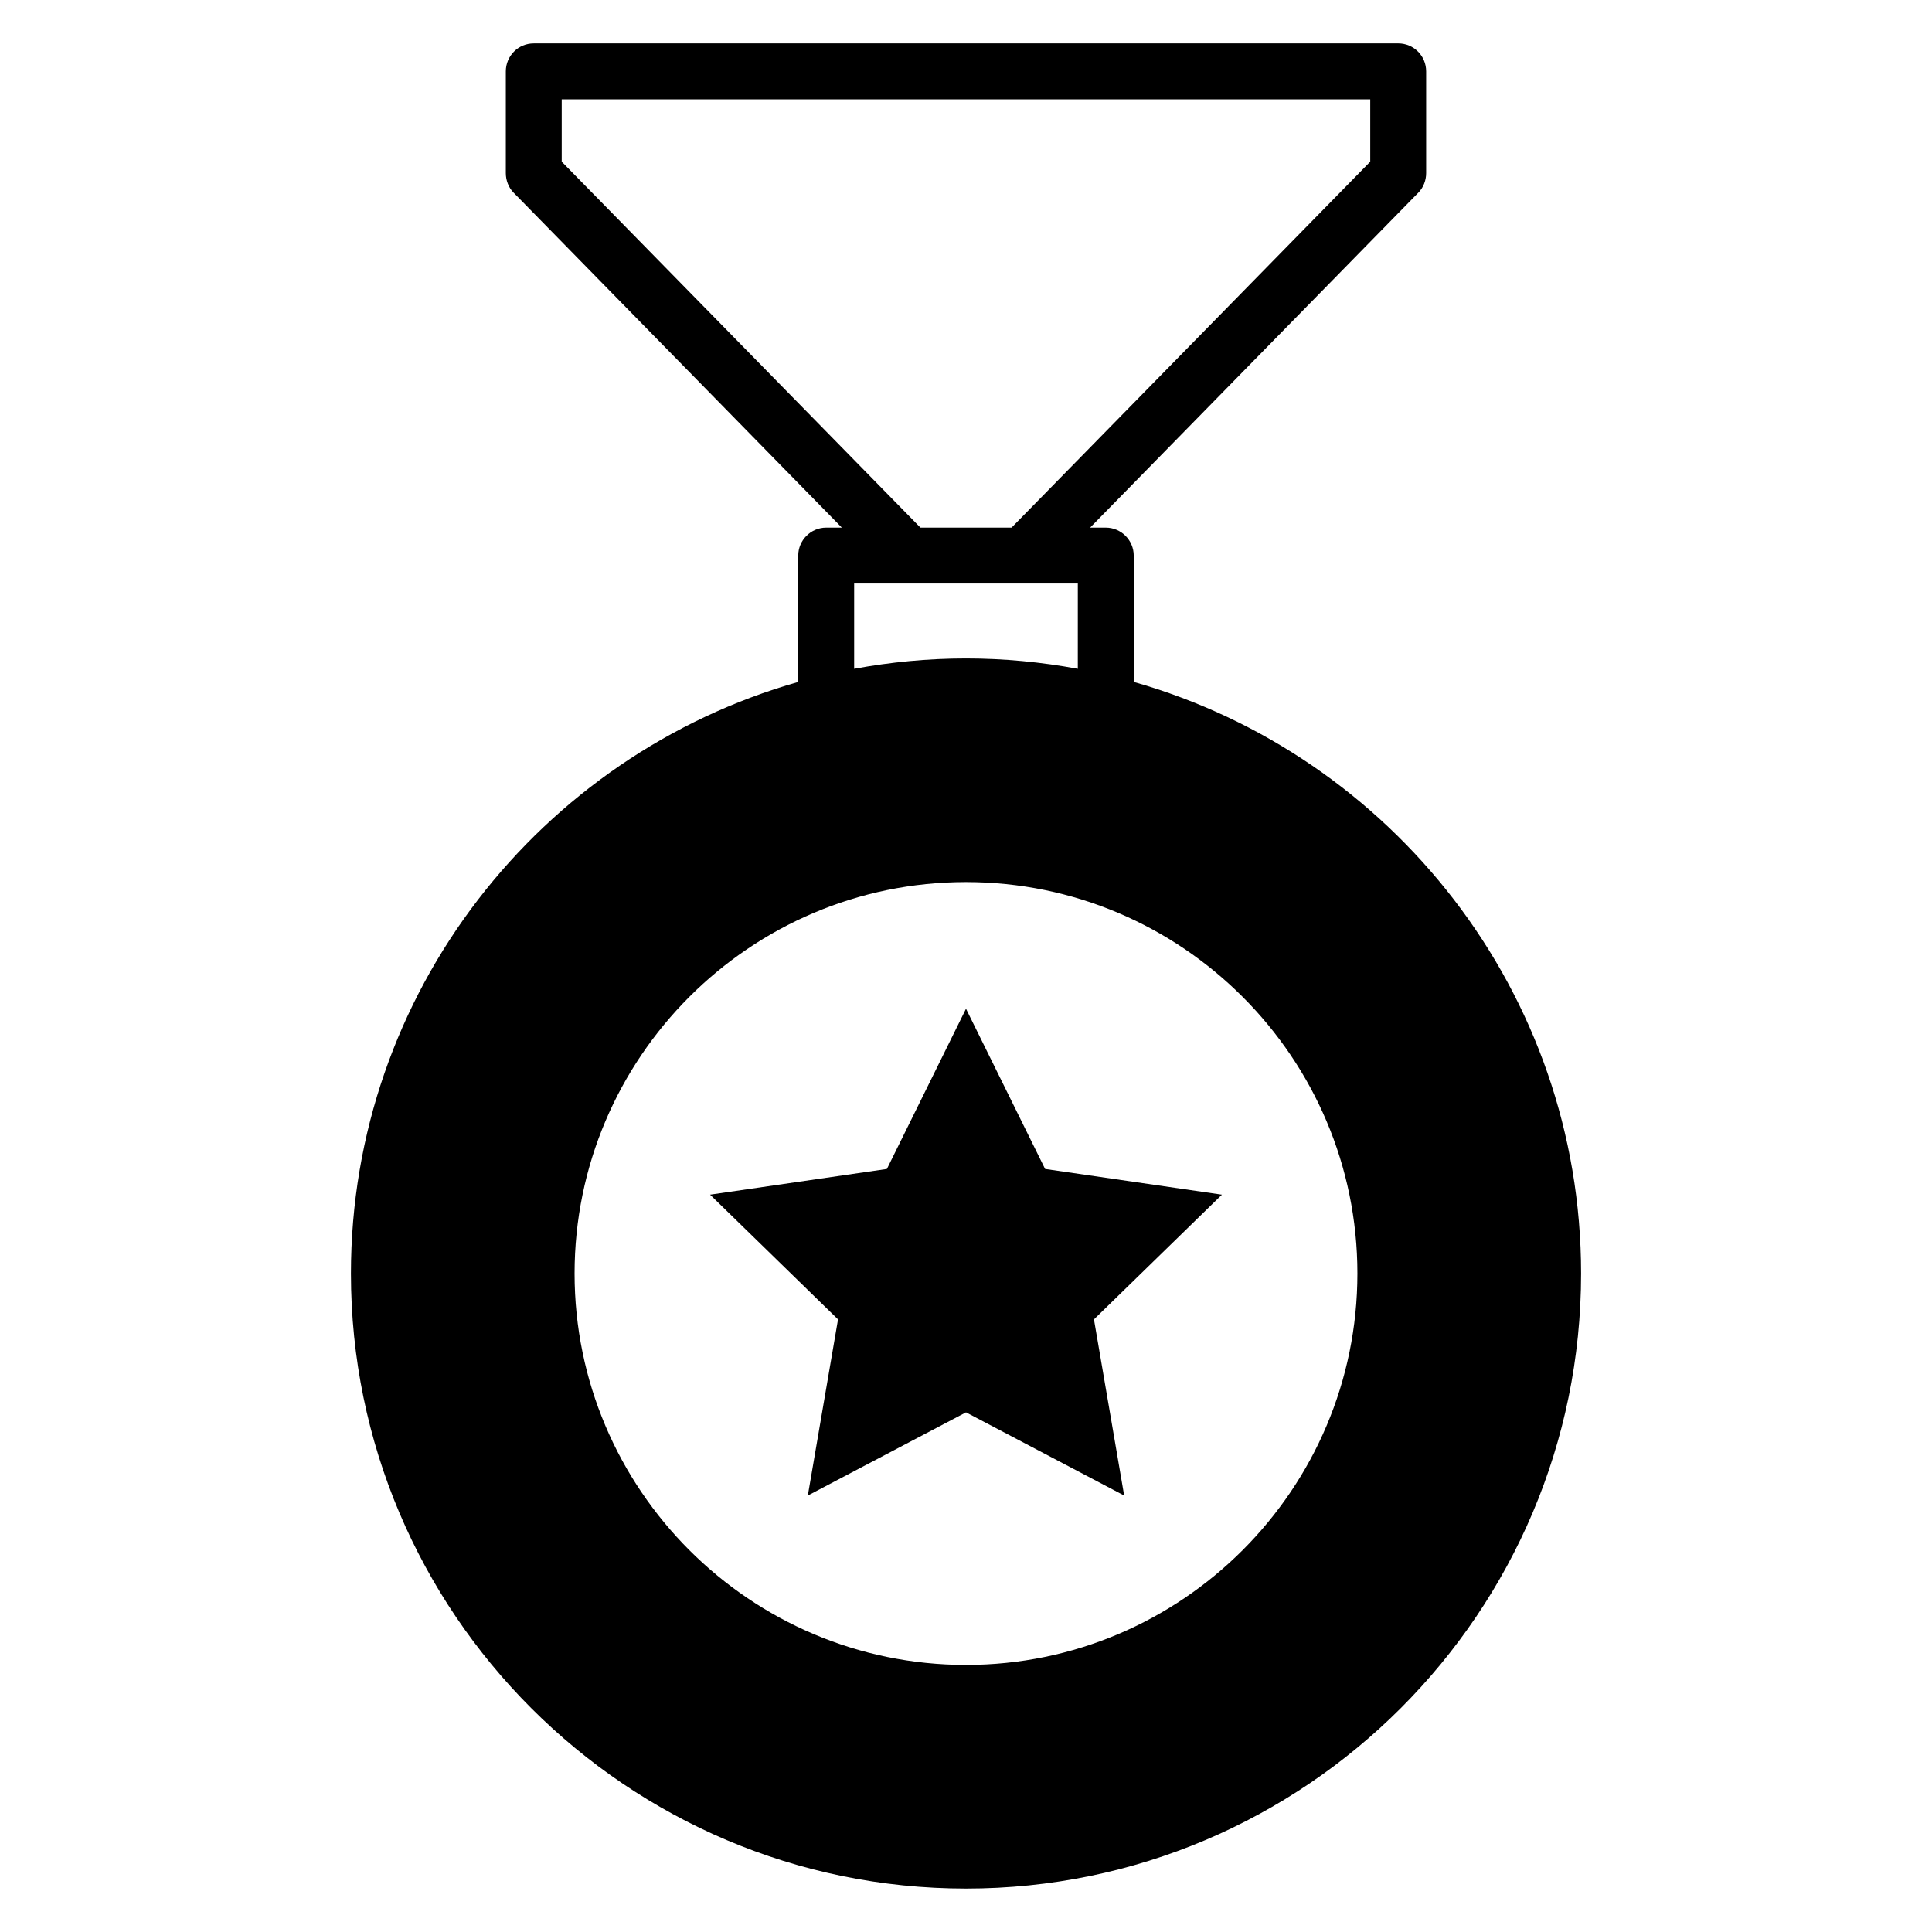
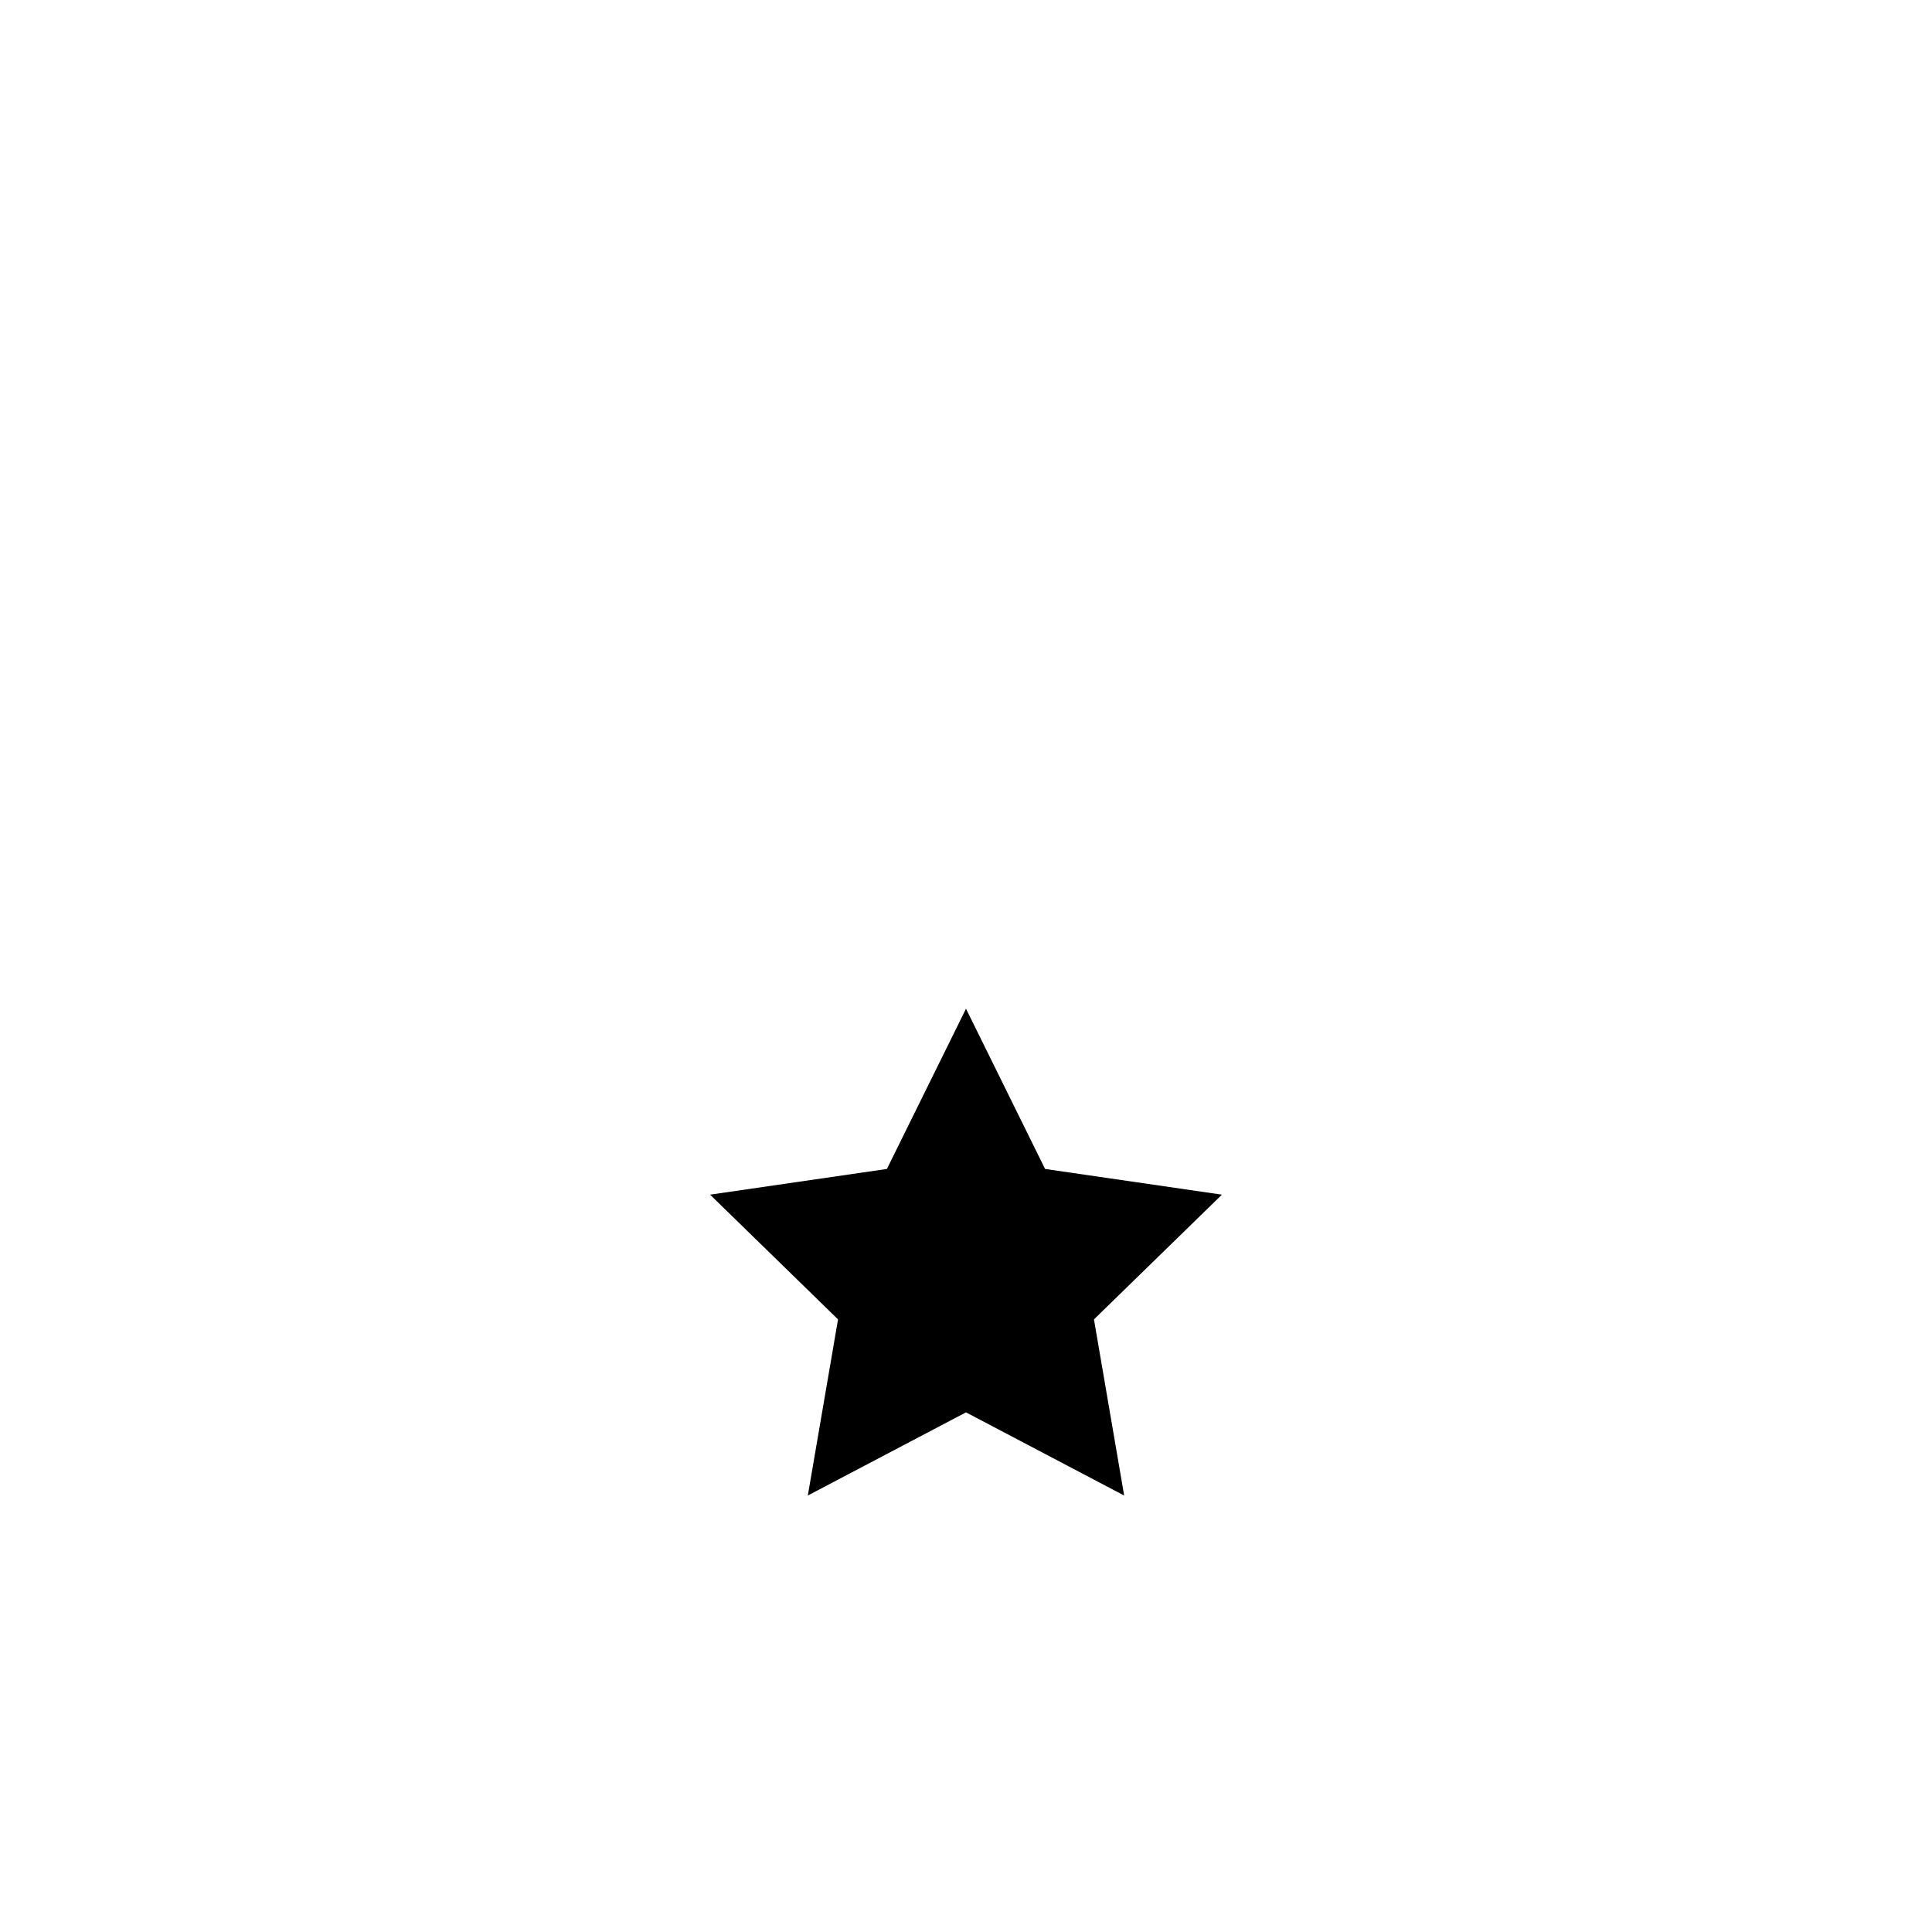
<svg xmlns="http://www.w3.org/2000/svg" fill="#000000" width="800px" height="800px" version="1.1" viewBox="144 144 512 512">
  <g>
-     <path d="m444.45 324.72v-33.488c0-4.074-3.336-7.41-7.41-7.41h-4.148l86.98-88.758c1.332-1.332 2.074-3.262 2.074-5.188v-26.969c0-4.074-3.258-7.41-7.41-7.41l-229.08 0.004c-4.148 0-7.41 3.336-7.41 7.41v26.969c0 1.926 0.738 3.852 2.074 5.188l86.984 88.758-4.152-0.004c-4.074 0-7.41 3.332-7.41 7.41v33.488c-68.309 19.41-118.54 82.316-118.54 156.77 0 89.871 73.125 163 163 163s163-73.125 163-163c0.004-74.457-50.23-137.36-118.54-156.77zm-44.453 260.5c-57.195 0-103.73-46.527-103.73-103.73 0-57.199 46.527-103.73 103.73-103.73 57.195 0 103.73 46.527 103.73 103.73-0.004 57.199-46.531 103.73-103.73 103.73zm29.633-263.98c-9.629-1.777-19.484-2.742-29.633-2.742-10.152 0-20.004 0.965-29.637 2.742v-22.598h59.273zm-136.77-134.4v-16.523h214.27v16.523l-95.055 96.98h-24.152z" />
    <path d="m400 411.32 20.957 42.465 46.867 6.812-33.914 33.055 8.004 46.676-41.914-22.039-41.918 22.039 8.004-46.676-33.91-33.055 46.863-6.812z" />
  </g>
</svg>